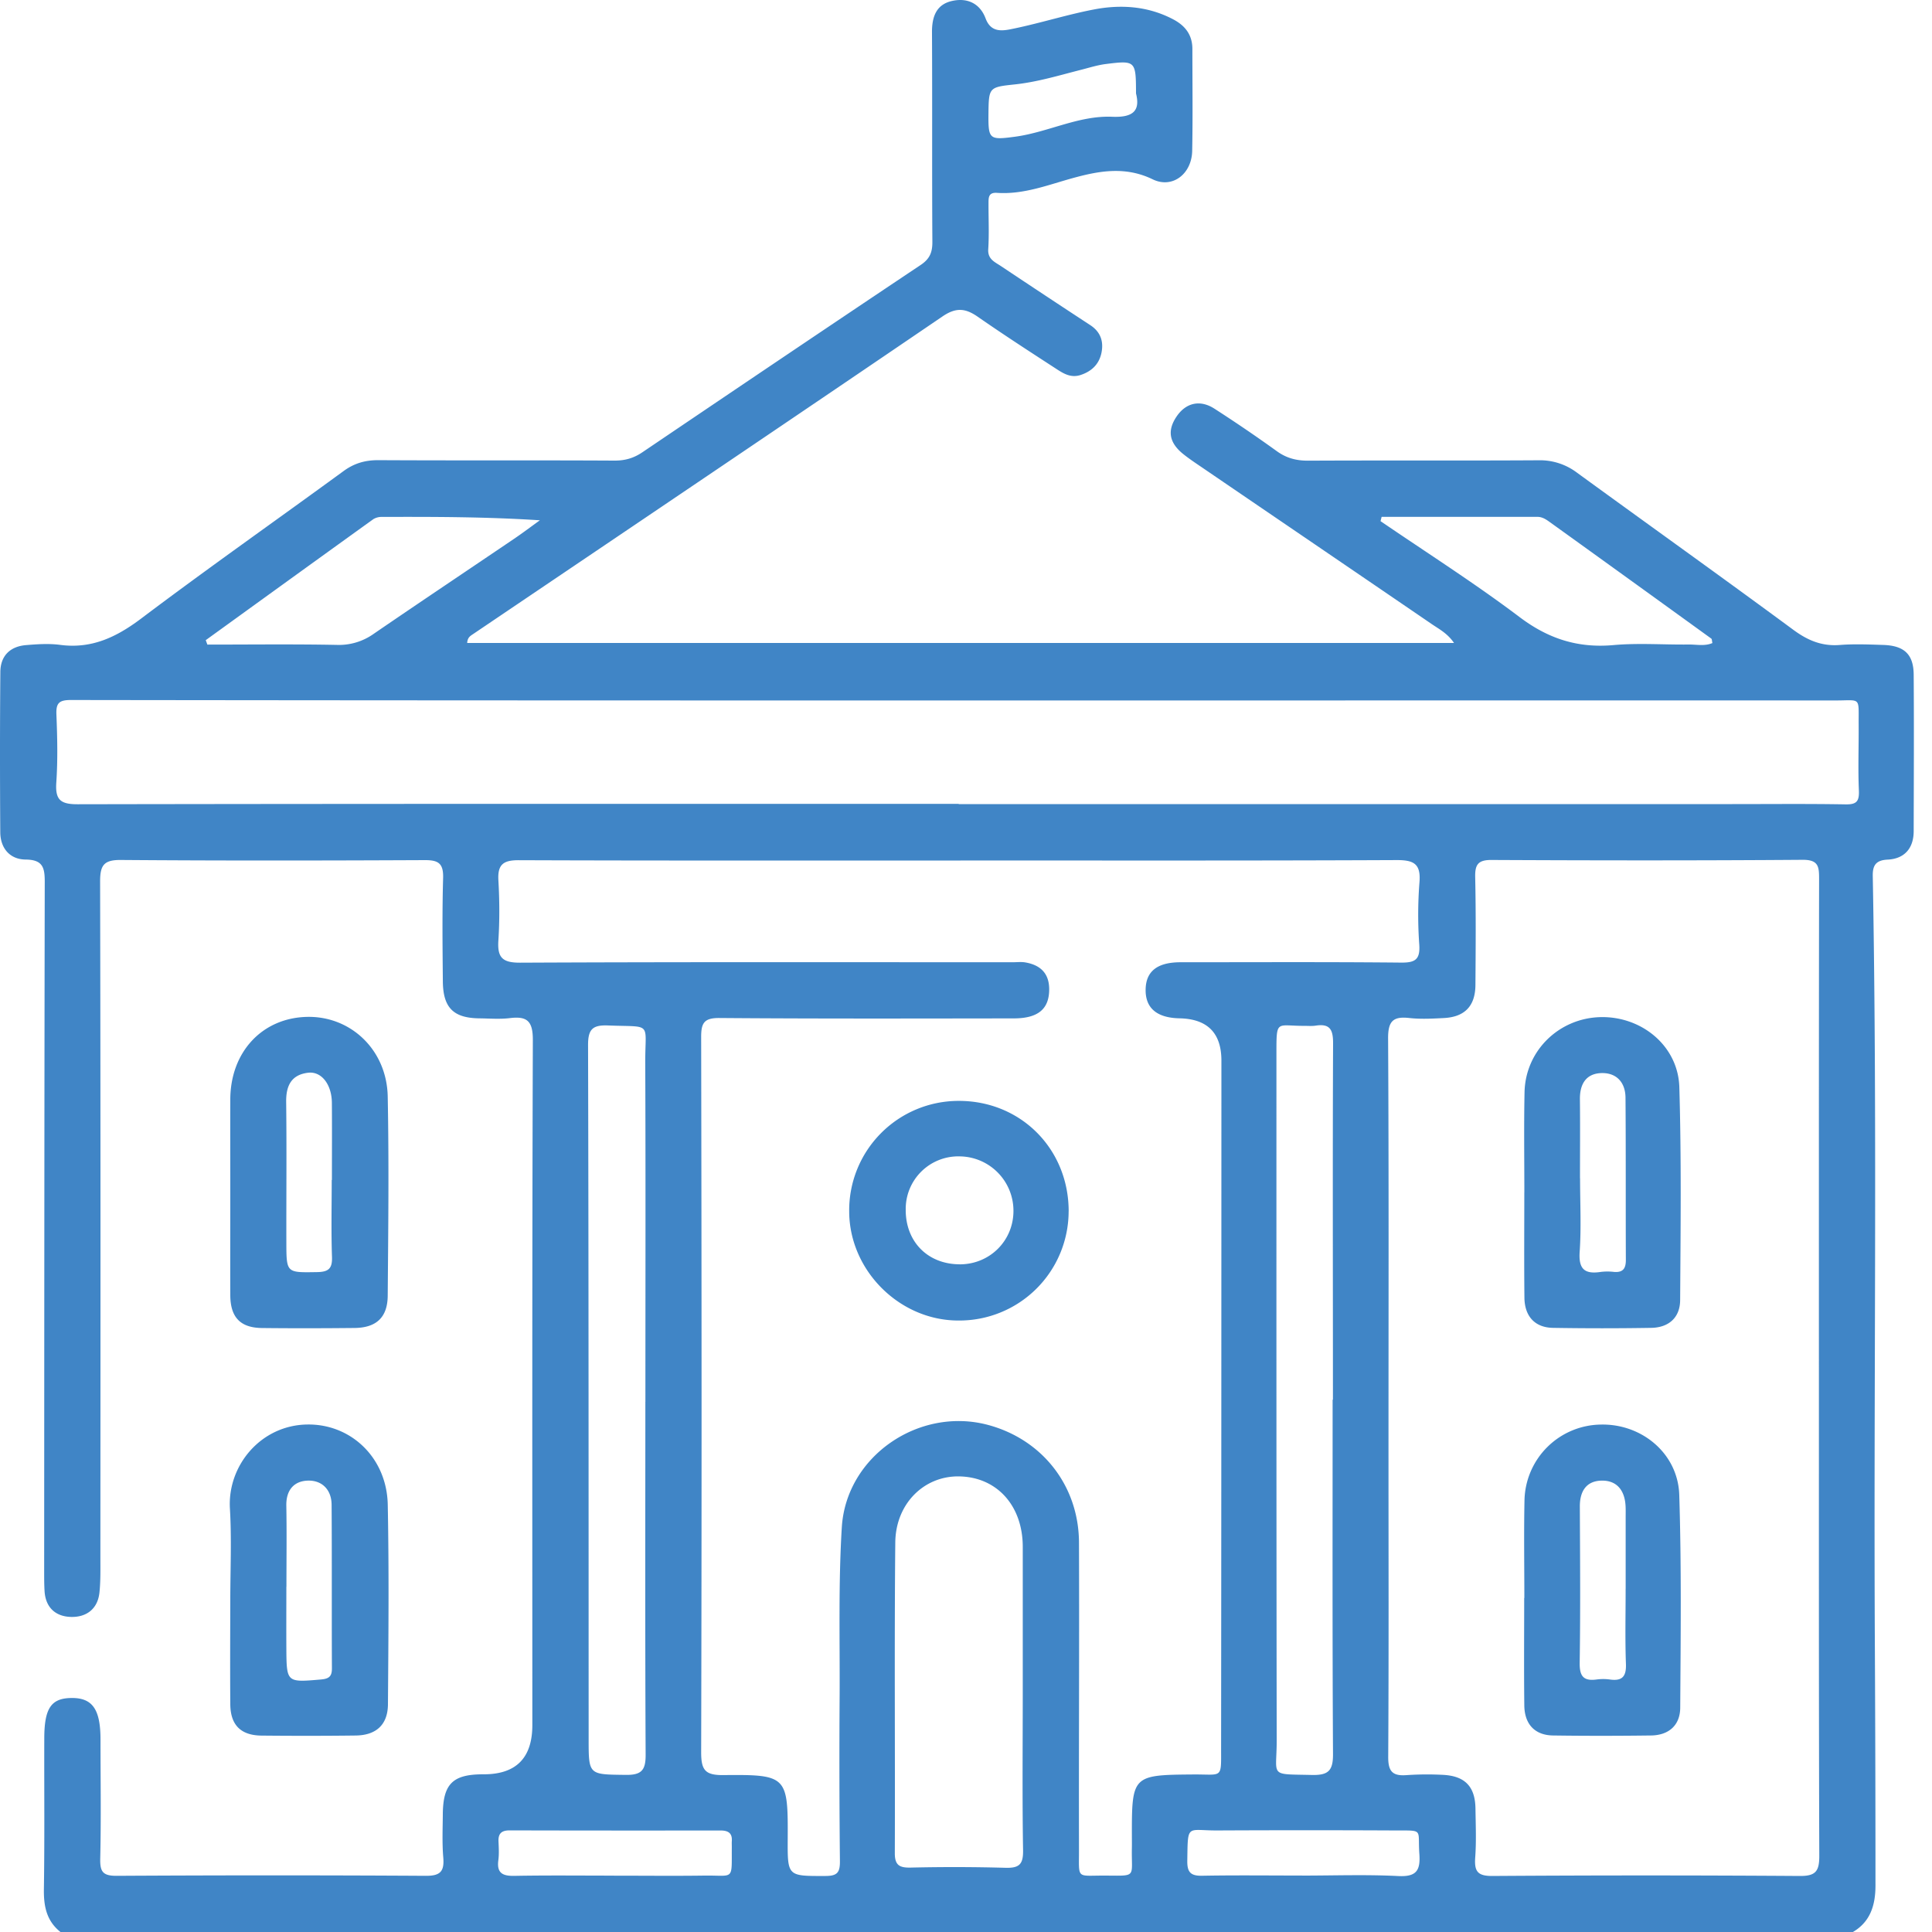
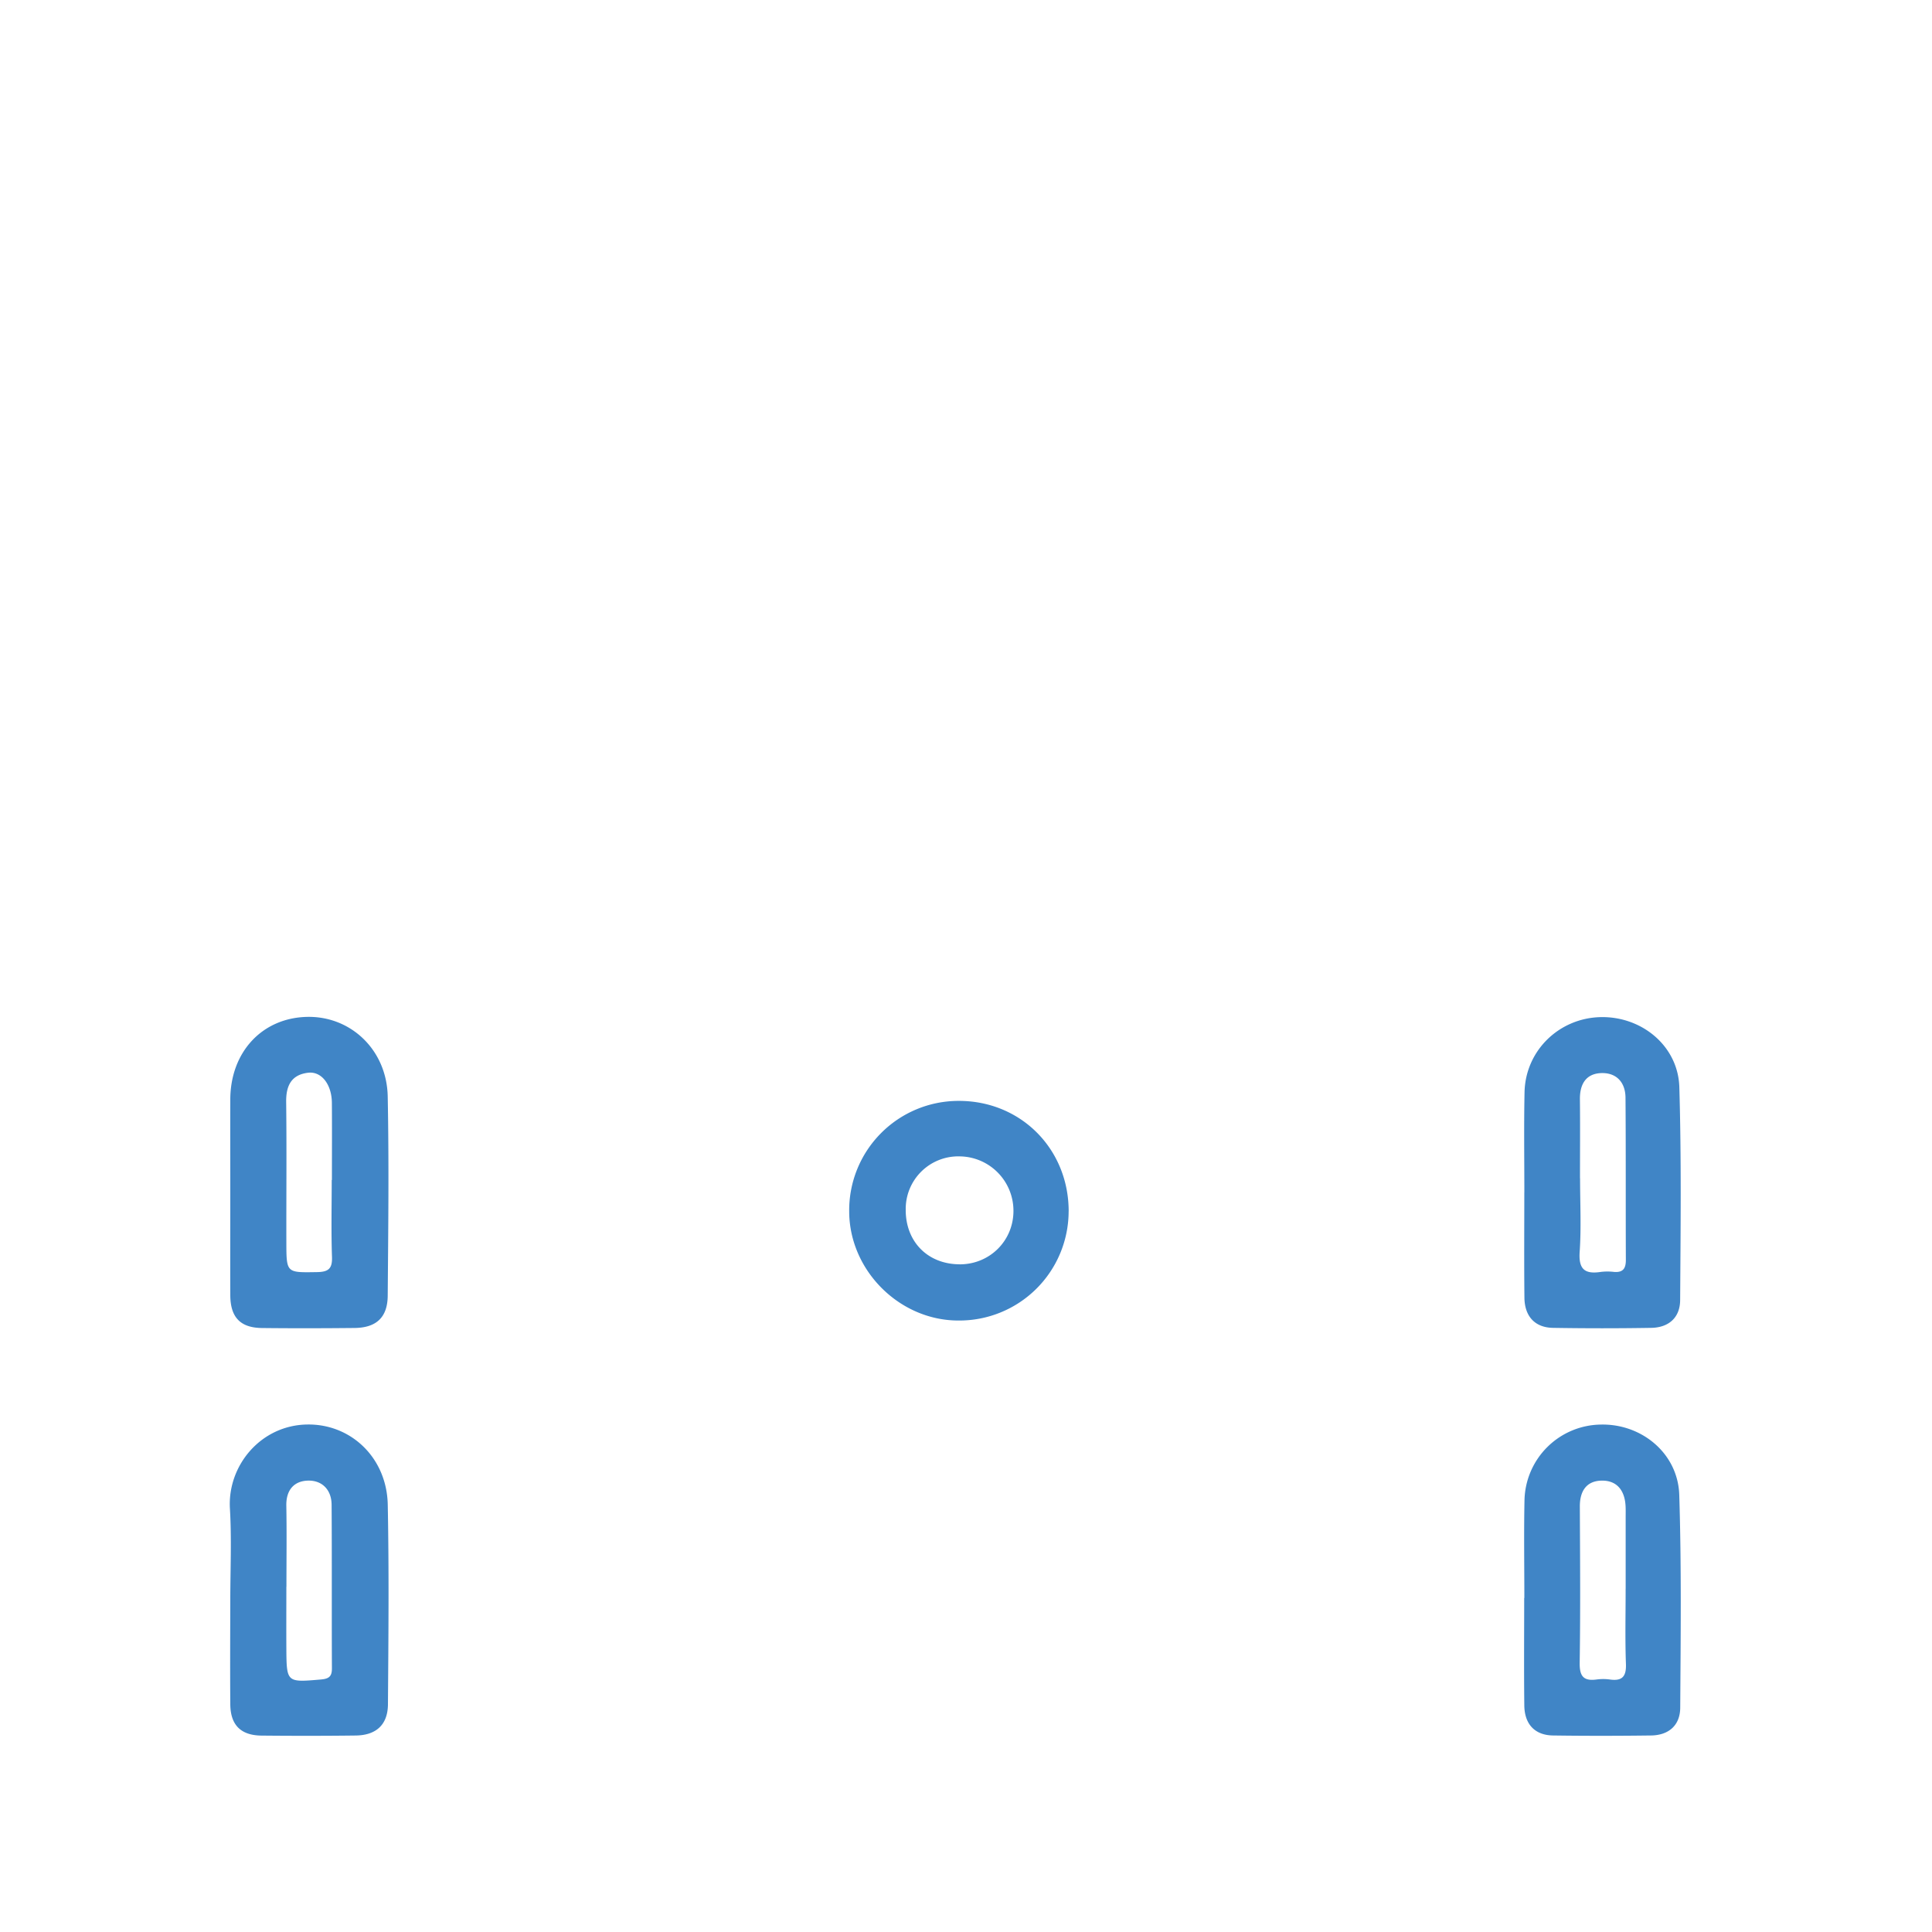
<svg xmlns="http://www.w3.org/2000/svg" width="50" height="50" fill="none">
-   <path d="M1.564 49.999c-.362-.288-.435-.67-.428-1.114.02-1.302.006-2.604.01-3.907.003-.778.183-1.032.714-1.034.536-.002.741.298.741 1.077 0 1.026.017 2.051-.007 3.076-.007.332.058.45.417.449 2.67-.015 5.339-.016 8.008 0 .376.003.483-.114.453-.472-.032-.372-.015-.748-.012-1.122.007-.78.254-1.028 1.02-1.033h.048c.833-.003 1.25-.428 1.249-1.276 0-5.909-.007-11.816.013-17.724.002-.494-.147-.626-.598-.57-.257.031-.52.009-.781.006-.672-.007-.942-.27-.95-.95-.008-.896-.019-1.791.007-2.685.01-.376-.122-.462-.477-.46-2.62.012-5.24.016-7.86-.004-.439-.004-.54.133-.54.552.013 5.826.01 11.653.007 17.48 0 .308.008.619-.024.925-.044.425-.335.642-.733.633-.403-.009-.664-.244-.688-.674-.01-.163-.01-.325-.01-.488.003-5.957.004-11.913.015-17.87 0-.366-.055-.565-.496-.569-.404-.004-.652-.29-.655-.707-.009-1.384-.01-2.768.002-4.15.004-.416.254-.66.668-.693.292-.024.59-.044.878-.006.813.108 1.453-.196 2.094-.678 1.727-1.302 3.497-2.545 5.244-3.821.277-.203.563-.283.904-.281 2.035.011 4.069 0 6.103.011.273.002.498-.062.723-.214 2.398-1.621 4.796-3.24 7.203-4.848.235-.157.305-.325.304-.596-.012-1.807 0-3.613-.01-5.42-.003-.405.108-.727.522-.818.387-.086.717.058.866.454.148.395.47.315.738.26.696-.145 1.377-.362 2.074-.495.696-.132 1.39-.084 2.038.255.315.165.501.403.501.77 0 .878.012 1.758-.005 2.635-.011.598-.511.986-1.022.738-.695-.337-1.36-.225-2.039-.04-.655.178-1.293.438-1.992.39-.23-.016-.217.137-.218.285-.001.39.018.783-.007 1.172-.017.259.166.33.322.434.771.514 1.543 1.025 2.318 1.532.268.175.35.423.29.717-.06.29-.249.478-.538.573-.273.09-.474-.056-.676-.187-.667-.433-1.335-.866-1.988-1.32-.316-.219-.559-.248-.909-.01-4.044 2.753-8.102 5.487-12.156 8.226-.067.045-.14.085-.148.227H37.63c-.168-.247-.383-.357-.574-.487-1.986-1.357-3.975-2.71-5.963-4.066-.162-.11-.324-.218-.476-.34-.364-.295-.413-.61-.162-.975.24-.349.604-.435.975-.195a36.86 36.86 0 0 1 1.612 1.098c.25.181.506.248.812.247 1.986-.01 3.971.002 5.957-.01a1.59 1.59 0 0 1 .995.316c1.866 1.359 3.746 2.7 5.603 4.07.375.277.74.43 1.205.394.371-.029.748-.013 1.122-.001.542.017.786.24.79.768.01 1.35.003 2.702 0 4.052-.001.444-.24.716-.676.736-.317.015-.388.165-.383.428.123 6.688.018 13.376.055 20.064.01 2.018.015 4.037.015 6.055 0 .49-.12.935-.584 1.206H1.563v-.001Zm23.293-27.73v.001h-.83c-3.532 0-7.064.005-10.596-.008-.397-.002-.555.103-.533.515.03.52.034 1.043 0 1.562-.028.438.098.577.563.575 4.248-.02 8.495-.011 12.743-.011.114 0 .231-.015.342.006.382.069.607.283.607.694 0 .507-.283.752-.915.753-2.54.003-5.078.01-7.617-.01-.4-.003-.476.128-.475.497.012 6.169.016 12.336 0 18.505 0 .469.107.596.582.591 1.64-.017 1.667.029 1.658 1.656-.005.97-.005.957.974.955.301 0 .381-.082.377-.385a256.948 256.948 0 0 1-.007-4.345c.006-1.432-.032-2.867.056-4.295.115-1.845 2.007-3.126 3.788-2.647 1.401.377 2.344 1.574 2.35 3.042.01 2.653-.006 5.306 0 7.959.002.76-.076.66.642.661.881.002.709.069.727-.72.002-.098 0-.196 0-.293-.003-1.583.01-1.592 1.6-1.604.76-.005.708.125.709-.701.006-5.924.007-11.85.008-17.773 0-.715-.361-1.08-1.084-1.095-.588-.012-.886-.266-.877-.748.008-.472.305-.703.905-.703 1.904 0 3.808-.01 5.713.009.357.002.488-.08.464-.459a10.77 10.77 0 0 1 .004-1.61c.042-.49-.144-.587-.6-.584-3.76.017-7.52.01-11.28.01h.002Zm22.216 13.123c0-4.214-.002-8.427.005-12.64 0-.314-.008-.503-.425-.5-2.684.02-5.369.017-8.053.004-.357-.002-.43.128-.422.452.02.927.013 1.854.006 2.78-.003.553-.281.837-.835.86-.293.015-.588.03-.878-.002-.418-.047-.549.082-.547.526.02 3.561.01 7.124.01 10.687 0 2.635.009 5.27-.007 7.906-.002.363.098.5.459.476a7.9 7.9 0 0 1 .975-.007c.561.034.817.311.824.874.006.423.024.847-.007 1.268-.024.35.058.477.444.474 2.652-.018 5.302-.018 7.954 0 .413.004.508-.121.507-.52-.014-4.213-.009-8.426-.01-12.64v.002ZM24.811 20.806v.004h20.018c.976 0 1.953-.01 2.93.007.282.005.36-.07.349-.355-.025-.568-.002-1.139-.006-1.708-.005-.738.074-.625-.618-.626-6.786-.004-13.573.001-20.359 0-8.43 0-16.86 0-25.29-.012-.311 0-.387.083-.375.38.024.585.037 1.174-.003 1.757-.03.446.107.562.555.561 7.6-.014 15.2-.01 22.8-.01l-.001.003Zm1.658 23.08v-3.852c0-1.074-.676-1.816-1.662-1.825-.895-.008-1.628.706-1.637 1.712-.026 2.681-.003 5.363-.012 8.046 0 .321.14.371.413.366a48.197 48.197 0 0 1 2.438.005c.362.012.475-.08.468-.455-.022-1.332-.009-2.665-.008-3.998v.001Zm-9.766-7.606c0-2.928.008-5.857-.004-8.784-.004-1.067.2-.911-.961-.957-.4-.016-.52.096-.519.508.016 5.986.013 11.972.015 17.959 0 .938.002.916.965.928.412.005.513-.13.51-.528-.015-3.042-.008-6.084-.007-9.126Zm17.786-.056h.007v-.341c0-2.96-.009-5.918.004-8.878.002-.358-.08-.52-.454-.461-.095.014-.194.005-.292.005-.727.004-.72-.181-.72.732 0 5.919-.002 11.837.007 17.755.001.963-.214.873.912.9.425.009.548-.111.545-.543-.018-3.057-.01-6.113-.01-9.17v.001ZM5.324 16.565l.043.117c1.118 0 2.236-.014 3.353.008a1.55 1.55 0 0 0 .952-.287c1.207-.827 2.424-1.64 3.634-2.46.226-.153.445-.319.666-.478-1.387-.09-2.732-.091-4.079-.087a.41.41 0 0 0-.228.056c-1.449 1.042-2.894 2.088-4.34 3.133v-.001Zm30.432-3.188a4.459 4.459 0 0 1-.028.11c1.204.823 2.437 1.606 3.6 2.484.744.561 1.507.806 2.428.724.646-.058 1.3-.007 1.951-.015.2-.002.412.048.61-.038-.014-.059-.01-.102-.03-.116-1.382-1-2.765-1.998-4.15-2.994-.104-.074-.208-.156-.35-.156h-4.032ZM15.895 48.54v.002c.778 0 1.558.009 2.337-.002.781-.01.7.144.707-.739 0-.049-.003-.098 0-.146.017-.215-.093-.282-.293-.282-1.818.002-3.637.002-5.455-.003-.209 0-.299.079-.29.286.007.163.017.327-.004.487-.044.333.11.41.416.404.86-.016 1.721-.006 2.582-.006v-.001Zm17.804 0c.83 0 1.66-.03 2.487.012.465.023.578-.137.547-.57-.048-.661.13-.606-.64-.61a473.765 473.765 0 0 0-4.586 0c-.8.004-.765-.188-.78.782-.005.299.086.396.386.39.862-.016 1.724-.005 2.586-.005v.001ZM29.4 2.418c-.002-.846-.01-.858-.789-.76-.206.027-.409.09-.612.143-.578.146-1.149.323-1.748.385-.663.07-.662.08-.67.778-.005.645.027.663.697.573.849-.116 1.64-.551 2.506-.515.56.023.725-.17.616-.603v-.001Z" fill="#4085C6" />
  <path d="M5.96 41.424c0-.796.037-1.595-.01-2.388-.063-1.11.803-2.158 2.011-2.17 1.128-.013 2.05.865 2.074 2.074.034 1.722.018 3.445.005 5.168-.004.527-.304.8-.833.807-.812.01-1.625.01-2.437.002-.539-.005-.806-.274-.81-.812-.007-.893-.002-1.787 0-2.68Zm1.453-.36h-.002c0 .535-.003 1.07 0 1.607.006.875.011.87.894.794.202-.018.286-.073.285-.286-.007-1.413.002-2.825-.008-4.238-.003-.382-.242-.631-.61-.623-.367.01-.57.248-.562.65.013.698.003 1.397.003 2.095ZM5.96 30.892c0-.813-.003-1.626 0-2.438.003-1.227.823-2.11 1.984-2.137 1.13-.026 2.064.85 2.09 2.055.034 1.721.014 3.444 0 5.166-.006.56-.3.825-.861.83-.797.008-1.592.01-2.389.001-.561-.005-.82-.274-.824-.845-.004-.878 0-1.755 0-2.632Zm2.625-.355h.005c0-.665.004-1.33-.001-1.996-.004-.471-.265-.818-.612-.779-.431.05-.576.328-.571.753.015 1.217.002 2.434.005 3.652.002.78.005.768.793.755.29-.005.398-.083.388-.388-.023-.665-.007-1.331-.007-1.997ZM27.656 31.35a2.829 2.829 0 0 1-2.854 2.825c-1.523 0-2.821-1.296-2.825-2.822a2.832 2.832 0 0 1 2.82-2.862c1.614-.01 2.861 1.239 2.86 2.859Zm-2.818 1.371c.78 0 1.394-.614 1.39-1.391a1.407 1.407 0 0 0-1.395-1.403 1.36 1.36 0 0 0-1.393 1.38c-.004.83.572 1.412 1.398 1.413v.001ZM39.45 41.356c0-.846-.014-1.692.004-2.538a2.002 2.002 0 0 1 1.972-1.95c1.06-.026 1.998.746 2.033 1.817.058 1.836.037 3.675.025 5.511-.003.456-.298.712-.755.718-.846.011-1.692.012-2.538 0-.467-.007-.737-.29-.742-.778-.011-.927-.003-1.855-.003-2.781h.005Zm2.622-.244V39.26c0-.098.003-.196-.003-.293-.023-.4-.23-.663-.634-.648-.386.013-.55.281-.549.666.006 1.35.017 2.699-.004 4.048-.005.35.1.477.439.432.111-.015.229-.015.34 0 .318.046.43-.074.418-.402-.024-.65-.007-1.3-.008-1.95h.001ZM39.45 30.855c0-.862-.013-1.723.005-2.585.021-1.077.892-1.924 1.971-1.947 1.067-.022 2.004.75 2.035 1.813.054 1.834.033 3.673.021 5.509-.002.455-.296.714-.752.72-.845.014-1.691.014-2.536 0-.466-.006-.736-.294-.742-.78-.01-.91-.003-1.82-.003-2.73h.003-.001Zm1.44-.362h.002c0 .633.033 1.269-.01 1.9-.033.454.13.588.547.524a1.41 1.41 0 0 1 .34 0c.238.02.31-.093.308-.317-.006-1.397.002-2.794-.009-4.19-.002-.4-.237-.657-.64-.638-.389.019-.544.294-.54.676.008.682.002 1.365.002 2.047v-.002Z" fill="#4085C6" />
</svg>